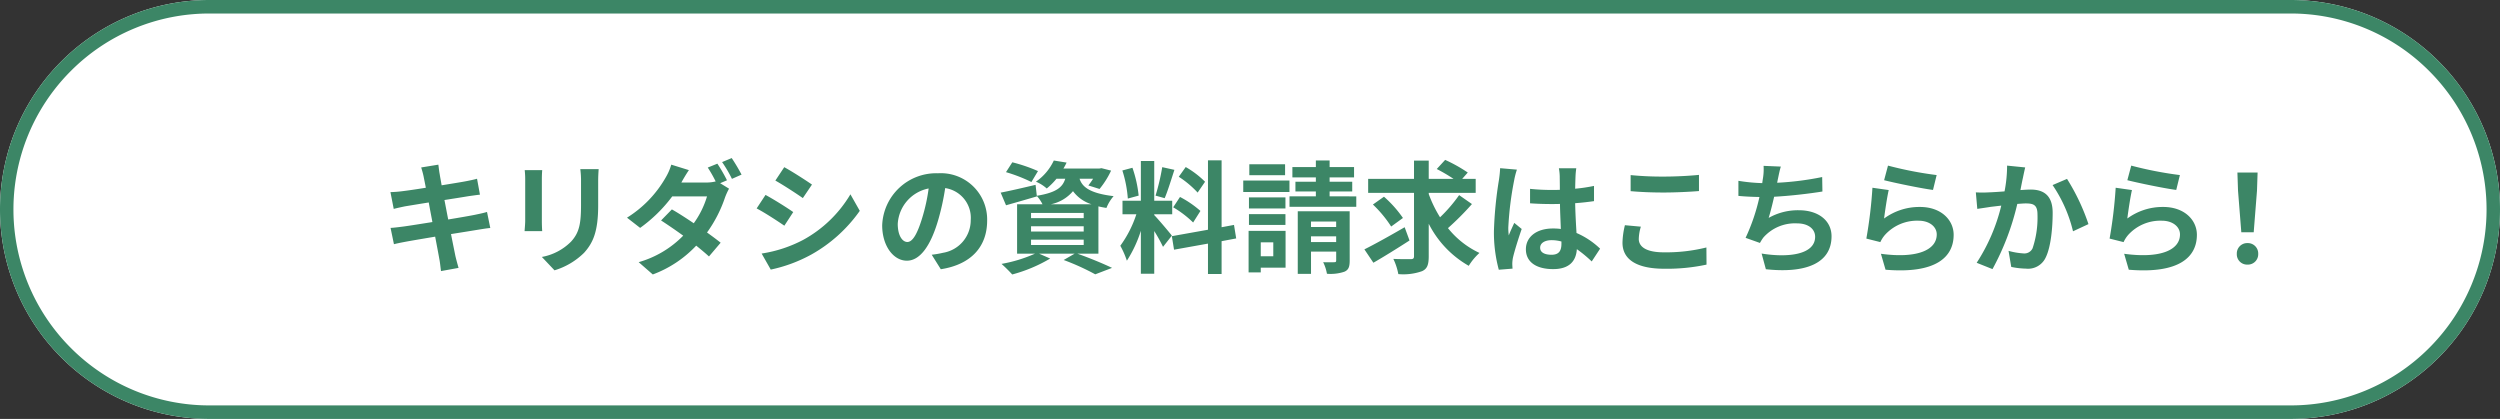
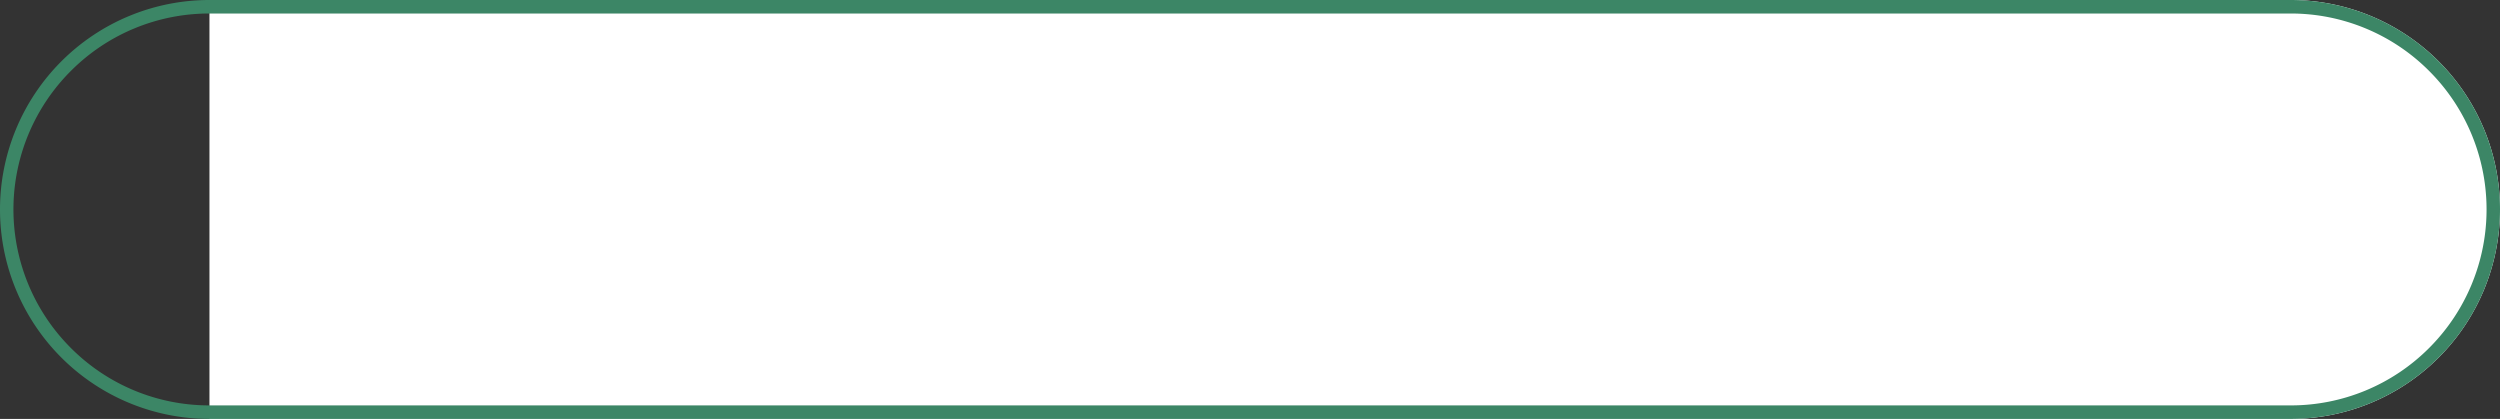
<svg xmlns="http://www.w3.org/2000/svg" width="370" height="62" viewBox="0 0 370 62">
  <rect x="0" y="0" width="370" height="62" fill="#333333" stroke="none" />
  <g id="グループ_12116" data-name="グループ 12116" transform="translate(-9716 1661.718)">
-     <path id="合体_52" data-name="合体 52" d="M43-19H351a31,31,0,0,1,0,62H43a31,31,0,1,1,0-62Z" transform="translate(9704 -1642.718)" fill="#fff" />
+     <path id="合体_52" data-name="合体 52" d="M43-19H351a31,31,0,0,1,0,62H43Z" transform="translate(9704 -1642.718)" fill="#fff" />
    <path id="合体_52_-_アウトライン" data-name="合体 52 - アウトライン" d="M43-17A28.9,28.9,0,0,0,22.494-8.506a28.974,28.974,0,0,0,0,41.012A28.9,28.9,0,0,0,43,41H351a28.9,28.9,0,0,0,20.506-8.494,28.974,28.974,0,0,0,0-41.012A28.9,28.9,0,0,0,351-17H43m0-2H351a31,31,0,0,1,0,62H43a31,31,0,0,1,0-62Z" transform="translate(9704 -1642.718)" fill="#3c8666" />
-     <path id="パス_5202" data-name="パス 5202" d="M31.552-12.852c.054.288.18.882.324,1.638-1.548.252-2.934.45-3.564.522-.558.072-1.1.108-1.674.126l.486,2.484c.612-.162,1.08-.252,1.656-.378.558-.09,1.944-.324,3.528-.576.162.918.36,1.926.54,2.9-1.818.288-3.492.558-4.32.666-.576.072-1.386.18-1.872.2l.5,2.412c.414-.108,1.026-.234,1.8-.378s2.466-.432,4.3-.738c.288,1.512.522,2.754.612,3.276.108.522.162,1.152.252,1.818L36.718.648c-.162-.576-.342-1.224-.468-1.764-.108-.558-.36-1.764-.648-3.24,1.584-.252,3.042-.486,3.906-.63.684-.108,1.422-.234,1.908-.27L40.93-7.632c-.468.144-1.134.288-1.836.432-.81.162-2.286.414-3.906.684-.2-.99-.378-1.98-.558-2.88,1.494-.234,2.862-.45,3.6-.576.54-.072,1.26-.18,1.656-.216l-.432-2.358c-.432.126-1.116.27-1.692.378-.648.126-2.016.342-3.546.594-.144-.81-.252-1.4-.288-1.656-.09-.432-.144-1.044-.2-1.4l-2.538.414C31.318-13.788,31.444-13.374,31.552-12.852Zm25.9-1.116H54.736a12.7,12.7,0,0,1,.108,1.8v3.42c0,2.808-.234,4.158-1.476,5.508a8.143,8.143,0,0,1-4.32,2.268l1.872,1.98a10.6,10.6,0,0,0,4.374-2.592c1.332-1.476,2.088-3.15,2.088-7.02v-3.564C57.382-12.888,57.418-13.464,57.454-13.968Zm-8.352.144H46.51a12.781,12.781,0,0,1,.072,1.386v6.066c0,.54-.072,1.242-.09,1.584H49.1c-.036-.414-.054-1.116-.054-1.566v-6.084C49.048-13.014,49.066-13.41,49.1-13.824Zm25.92-.954L73.6-14.2a18.534,18.534,0,0,1,1.17,2.052,5.674,5.674,0,0,1-1.4.162H69.694c.216-.4.684-1.206,1.116-1.836l-2.61-.81a8.144,8.144,0,0,1-.81,1.872,16.8,16.8,0,0,1-5.742,5.976l1.944,1.512a21.649,21.649,0,0,0,4.752-4.662h5.148A13.3,13.3,0,0,1,71.53-5.958c-1.152-.774-2.286-1.512-3.24-2.052l-1.6,1.638c.918.594,2.106,1.4,3.276,2.25A14.949,14.949,0,0,1,63.376-.2L65.464,1.62A16.86,16.86,0,0,0,71.89-2.646c.738.594,1.4,1.152,1.89,1.6l1.728-2.034c-.54-.432-1.242-.954-2.016-1.512a19.479,19.479,0,0,0,2.664-5.184,9.649,9.649,0,0,1,.594-1.3l-1.314-.81,1.008-.432A22.882,22.882,0,0,0,75.022-14.778Zm2.124-.828-1.422.594a19.084,19.084,0,0,1,1.458,2.484l1.422-.63A28.155,28.155,0,0,0,77.146-15.606Zm7.776,1.35-1.314,1.98c1.188.666,3.06,1.89,4.068,2.592l1.35-2C88.09-12.33,86.11-13.608,84.922-14.256ZM81.574-1.476,82.924.9a21.9,21.9,0,0,0,6.012-2.232A21.734,21.734,0,0,0,96.1-7.794l-1.386-2.448a18.349,18.349,0,0,1-7,6.75A19.5,19.5,0,0,1,81.574-1.476Zm.576-8.676-1.314,2c1.206.63,3.078,1.854,4.1,2.556l1.314-2.016C85.336-8.262,83.356-9.5,82.15-10.152Zm32.8,3.816a6.855,6.855,0,0,0-7.272-7.02,8,8,0,0,0-8.262,7.7c0,3.042,1.656,5.238,3.654,5.238,1.962,0,3.51-2.232,4.59-5.868a36.4,36.4,0,0,0,1.08-4.878,4.45,4.45,0,0,1,3.78,4.752,4.885,4.885,0,0,1-4.1,4.824,13.844,13.844,0,0,1-1.674.288L108.09.846C112.626.144,114.948-2.538,114.948-6.336Zm-13.23.45a5.666,5.666,0,0,1,4.572-5.22,27.018,27.018,0,0,1-.954,4.356c-.738,2.43-1.44,3.564-2.2,3.564C102.438-3.186,101.718-4.068,101.718-5.886Zm20.754-7.794a23.413,23.413,0,0,0-3.8-1.3l-.936,1.458A23.18,23.18,0,0,1,121.5-12.06ZM121.446-3.528h7.794v.792h-7.794Zm0-1.98h7.794v.774h-7.794Zm0-1.98h7.794v.774h-7.794Zm2.916-1.278a5.816,5.816,0,0,0,3.294-1.944,5.407,5.407,0,0,0,2.754,1.944Zm7.056,7.308v-7c.36.09.756.162,1.188.234a5.977,5.977,0,0,1,1.062-1.746c-3.636-.432-4.662-1.422-5.04-2.574h2a10.246,10.246,0,0,1-.7.99l1.656.522a12.775,12.775,0,0,0,1.71-2.718l-1.422-.36-.324.054h-5.31a8.267,8.267,0,0,0,.468-.882l-1.89-.306a7.816,7.816,0,0,1-2.646,3.132,5.729,5.729,0,0,1,1.6,1.008,9.894,9.894,0,0,0,1.44-1.44h1.3c-.4,1.278-1.35,2.052-4.212,2.52l-.18-1.62c-1.908.45-3.834.9-5.166,1.152l.792,1.872c1.35-.378,3.024-.864,4.572-1.314l-.018-.072a5.373,5.373,0,0,1,.846,1.242h-3.762v7.308h2.646a21.136,21.136,0,0,1-4.95,1.512,21.709,21.709,0,0,1,1.584,1.566,22.3,22.3,0,0,0,5.616-2.358l-1.638-.72h5.256l-1.62.936A35.492,35.492,0,0,1,130.95,1.6l2.484-.954C132.21.054,130.14-.81,128.3-1.458ZM147.2-12.1a13.527,13.527,0,0,0-2.862-2.178l-1.026,1.44a14.482,14.482,0,0,1,2.79,2.34Zm-4.716,3.78a15.222,15.222,0,0,1,2.952,2.25l1.08-1.71a15.032,15.032,0,0,0-3.024-2.07Zm-1.62-5.94a33.482,33.482,0,0,1-.99,4.212l1.35.378c.45-1.044.972-2.754,1.44-4.194Zm-3.492,4.212a18.047,18.047,0,0,0-.918-4.122l-1.494.4a17.8,17.8,0,0,1,.81,4.158Zm4.914,5.922c-.378-.5-2.088-2.52-2.61-3.042V-7.29h2.664v-2H139.68v-5.886H137.7v5.886h-2.718v2h2.052a16.663,16.663,0,0,1-2.376,4.662,12.719,12.719,0,0,1,.972,2.214,18.473,18.473,0,0,0,2.07-4.428V1.512h1.98V-4.806a24.045,24.045,0,0,1,1.3,2.34Zm9.522.414-.324-2-1.836.342v-9.9h-2.016V-5l-5.346.954.324,2,5.022-.9v4.5h2.016v-4.86Zm7.236-10.98h-5.292v1.62h5.292Zm.648,2.412h-6.84v1.692h6.84Zm-.594,2.5h-5.4v1.638h5.4Zm-5.4,4.068h5.4v-1.6h-5.4Zm3.6,2.574v2.07h-1.854v-2.07Zm1.818-1.692h-5.472V1.314h1.8v-.7h3.672Zm3.762,1.656v-.846h3.726v.846Zm3.726-3.042v.81h-3.726v-.81Zm2-1.512H160.92V1.53h1.962V-1.764h3.726v1.3c0,.2-.054.27-.288.27-.234.018-.972.018-1.638,0a6.347,6.347,0,0,1,.558,1.71,6.386,6.386,0,0,0,2.592-.306c.612-.27.774-.738.774-1.638Zm-2.97-2.214v-.72h3.348V-12.1h-3.348v-.648h3.618v-1.53h-3.618v-.972H163.6v.972h-3.474v1.53H163.6v.648h-3.024v1.44H163.6v.72H159.7v1.548h9.882V-9.936Zm11.106,4.572c-2.142,1.242-4.464,2.538-5.958,3.276l1.332,1.98c1.566-.9,3.564-2.142,5.346-3.294Zm-.252-1.368a17.084,17.084,0,0,0-2.808-3.15L172.044-8.73a17.562,17.562,0,0,1,2.7,3.258Zm8.316-3.384A22.424,22.424,0,0,1,181.98-6.84a18.4,18.4,0,0,1-1.674-3.438v-.18h6.948v-2.07h-2l.828-.936a22.186,22.186,0,0,0-3.348-1.872l-1.242,1.35a24.852,24.852,0,0,1,2.484,1.458h-3.672v-2.7h-2.178v2.7h-6.786v2.07h6.786V-1.08c0,.324-.126.432-.468.432-.36,0-1.494.018-2.592-.036a8.883,8.883,0,0,1,.738,2.25,8.261,8.261,0,0,0,3.51-.432c.756-.342.99-.936.99-2.2V-5.886A14.9,14.9,0,0,0,186.228.342a8.6,8.6,0,0,1,1.584-1.908,13.016,13.016,0,0,1-4.662-3.672A41.475,41.475,0,0,0,186.7-8.8ZM196.794-2.34c0-.684.684-1.116,1.71-1.116a5.557,5.557,0,0,1,1.44.2v.324c0,1.062-.378,1.638-1.476,1.638C197.514-1.3,196.794-1.6,196.794-2.34Zm5.346-11.754h-2.574a7.643,7.643,0,0,1,.126,1.188c0,.378.018,1.116.018,2-.414.018-.846.018-1.26.018a29.993,29.993,0,0,1-3.15-.162V-8.91c1.062.072,2.088.108,3.15.108.414,0,.846,0,1.278-.018.018,1.278.09,2.592.126,3.708a8.008,8.008,0,0,0-1.17-.072c-2.448,0-4,1.26-4,3.078,0,1.89,1.548,2.934,4.032,2.934,2.43,0,3.4-1.224,3.51-2.952a18.88,18.88,0,0,1,2.2,1.818l1.242-1.89a11.781,11.781,0,0,0-3.492-2.322c-.072-1.224-.162-2.664-.2-4.41.99-.072,1.926-.18,2.79-.306v-2.25a24.663,24.663,0,0,1-2.79.414c.018-.792.036-1.458.054-1.854A11.269,11.269,0,0,1,202.14-14.094Zm-8.784.2-2.484-.216a17.17,17.17,0,0,1-.18,1.764,57.005,57.005,0,0,0-.738,7.506,21.141,21.141,0,0,0,.72,5.76l2.034-.162C192.69.5,192.672.2,192.672.018a5.023,5.023,0,0,1,.09-.846c.216-.972.792-2.808,1.3-4.284l-1.1-.9c-.27.612-.576,1.224-.81,1.854a8.508,8.508,0,0,1-.072-1.17,48.051,48.051,0,0,1,.864-6.966A11.688,11.688,0,0,1,193.356-13.9Zm16.83.81v2.376c1.458.126,3.024.2,4.914.2,1.71,0,3.942-.108,5.2-.216v-2.394c-1.386.144-3.438.252-5.22.252A47.219,47.219,0,0,1,210.186-13.086ZM211.7-5.454,209.34-5.67a11.645,11.645,0,0,0-.36,2.592c0,2.466,2.07,3.852,6.192,3.852a27.737,27.737,0,0,0,6.246-.612L221.4-2.376a24.715,24.715,0,0,1-6.318.72c-2.592,0-3.69-.828-3.69-1.98A6.632,6.632,0,0,1,211.7-5.454Zm20.718-8.892-2.556-.108a8.162,8.162,0,0,1-.09,1.818c-.036.216-.072.468-.108.738a25.726,25.726,0,0,1-3.528-.342v2.232c.918.09,1.98.144,3.114.162A28.8,28.8,0,0,1,227.2-3.8l2.124.756a6.654,6.654,0,0,1,.5-.792A6.229,6.229,0,0,1,234.81-5.94c1.764,0,2.682.9,2.682,1.98,0,2.646-3.978,3.132-7.92,2.484L230.2.846c5.814.63,9.72-.828,9.72-4.878,0-2.3-1.926-3.852-4.842-3.852a8.771,8.771,0,0,0-4.464,1.134c.27-.882.558-2.034.81-3.132,2.412-.126,5.274-.468,7.146-.774l-.036-2.142a44.074,44.074,0,0,1-6.66.846c.036-.2.072-.4.108-.558C232.11-13.1,232.218-13.716,232.416-14.346Zm15.858-.144-.576,2.16c1.4.36,5.418,1.206,7.236,1.44l.54-2.2A55.094,55.094,0,0,1,248.274-14.49Zm.108,3.618-2.412-.342a66.4,66.4,0,0,1-.9,7.524l2.07.522a4.36,4.36,0,0,1,.666-1.044,6.408,6.408,0,0,1,5-2.124c1.566,0,2.682.864,2.682,2.034,0,2.286-2.862,3.6-8.262,2.862l.684,2.358c7.488.63,10.08-1.89,10.08-5.166,0-2.178-1.836-4.122-4.986-4.122a8.811,8.811,0,0,0-5.31,1.71C247.824-7.686,248.148-9.882,248.382-10.872Zm20.2-3.348-2.682-.27a19.952,19.952,0,0,1-.378,3.816c-.918.072-1.764.126-2.322.144a17.186,17.186,0,0,1-1.926,0l.216,2.448c.54-.09,1.494-.216,2-.306.342-.036.9-.108,1.548-.18A27.059,27.059,0,0,1,261.4-.108l2.34.936a37.934,37.934,0,0,0,3.672-9.648c.5-.036.954-.072,1.242-.072,1.134,0,1.746.2,1.746,1.638a14.327,14.327,0,0,1-.72,4.986,1.334,1.334,0,0,1-1.35.774,10.546,10.546,0,0,1-2.214-.378l.4,2.376a11.645,11.645,0,0,0,2.16.252A2.875,2.875,0,0,0,271.62-.9c.774-1.566,1.026-4.482,1.026-6.606,0-2.592-1.35-3.438-3.258-3.438-.378,0-.918.036-1.512.072.126-.648.252-1.314.378-1.854C268.344-13.176,268.47-13.752,268.578-14.22Zm6.192,1.692-2.142.918a20.7,20.7,0,0,1,3.024,6.84l2.286-1.062A31.112,31.112,0,0,0,274.77-12.528Zm9.5-1.962-.576,2.16c1.4.36,5.418,1.206,7.236,1.44l.54-2.2A55.093,55.093,0,0,1,284.274-14.49Zm.108,3.618-2.412-.342a66.41,66.41,0,0,1-.9,7.524l2.07.522a4.362,4.362,0,0,1,.666-1.044,6.408,6.408,0,0,1,5-2.124c1.566,0,2.682.864,2.682,2.034,0,2.286-2.862,3.6-8.262,2.862l.684,2.358c7.488.63,10.08-1.89,10.08-5.166,0-2.178-1.836-4.122-4.986-4.122a8.811,8.811,0,0,0-5.31,1.71C283.824-7.686,284.148-9.882,284.382-10.872Zm16.182,6.246H302.4l.486-6.156.09-2.682h-2.988l.09,2.682Zm.918,4.788a1.532,1.532,0,0,0,1.584-1.584,1.536,1.536,0,0,0-1.584-1.6,1.536,1.536,0,0,0-1.584,1.6A1.522,1.522,0,0,0,301.482.162Z" transform="translate(9747.148 -1622.718)" fill="#3c8666" />
  </g>
</svg>